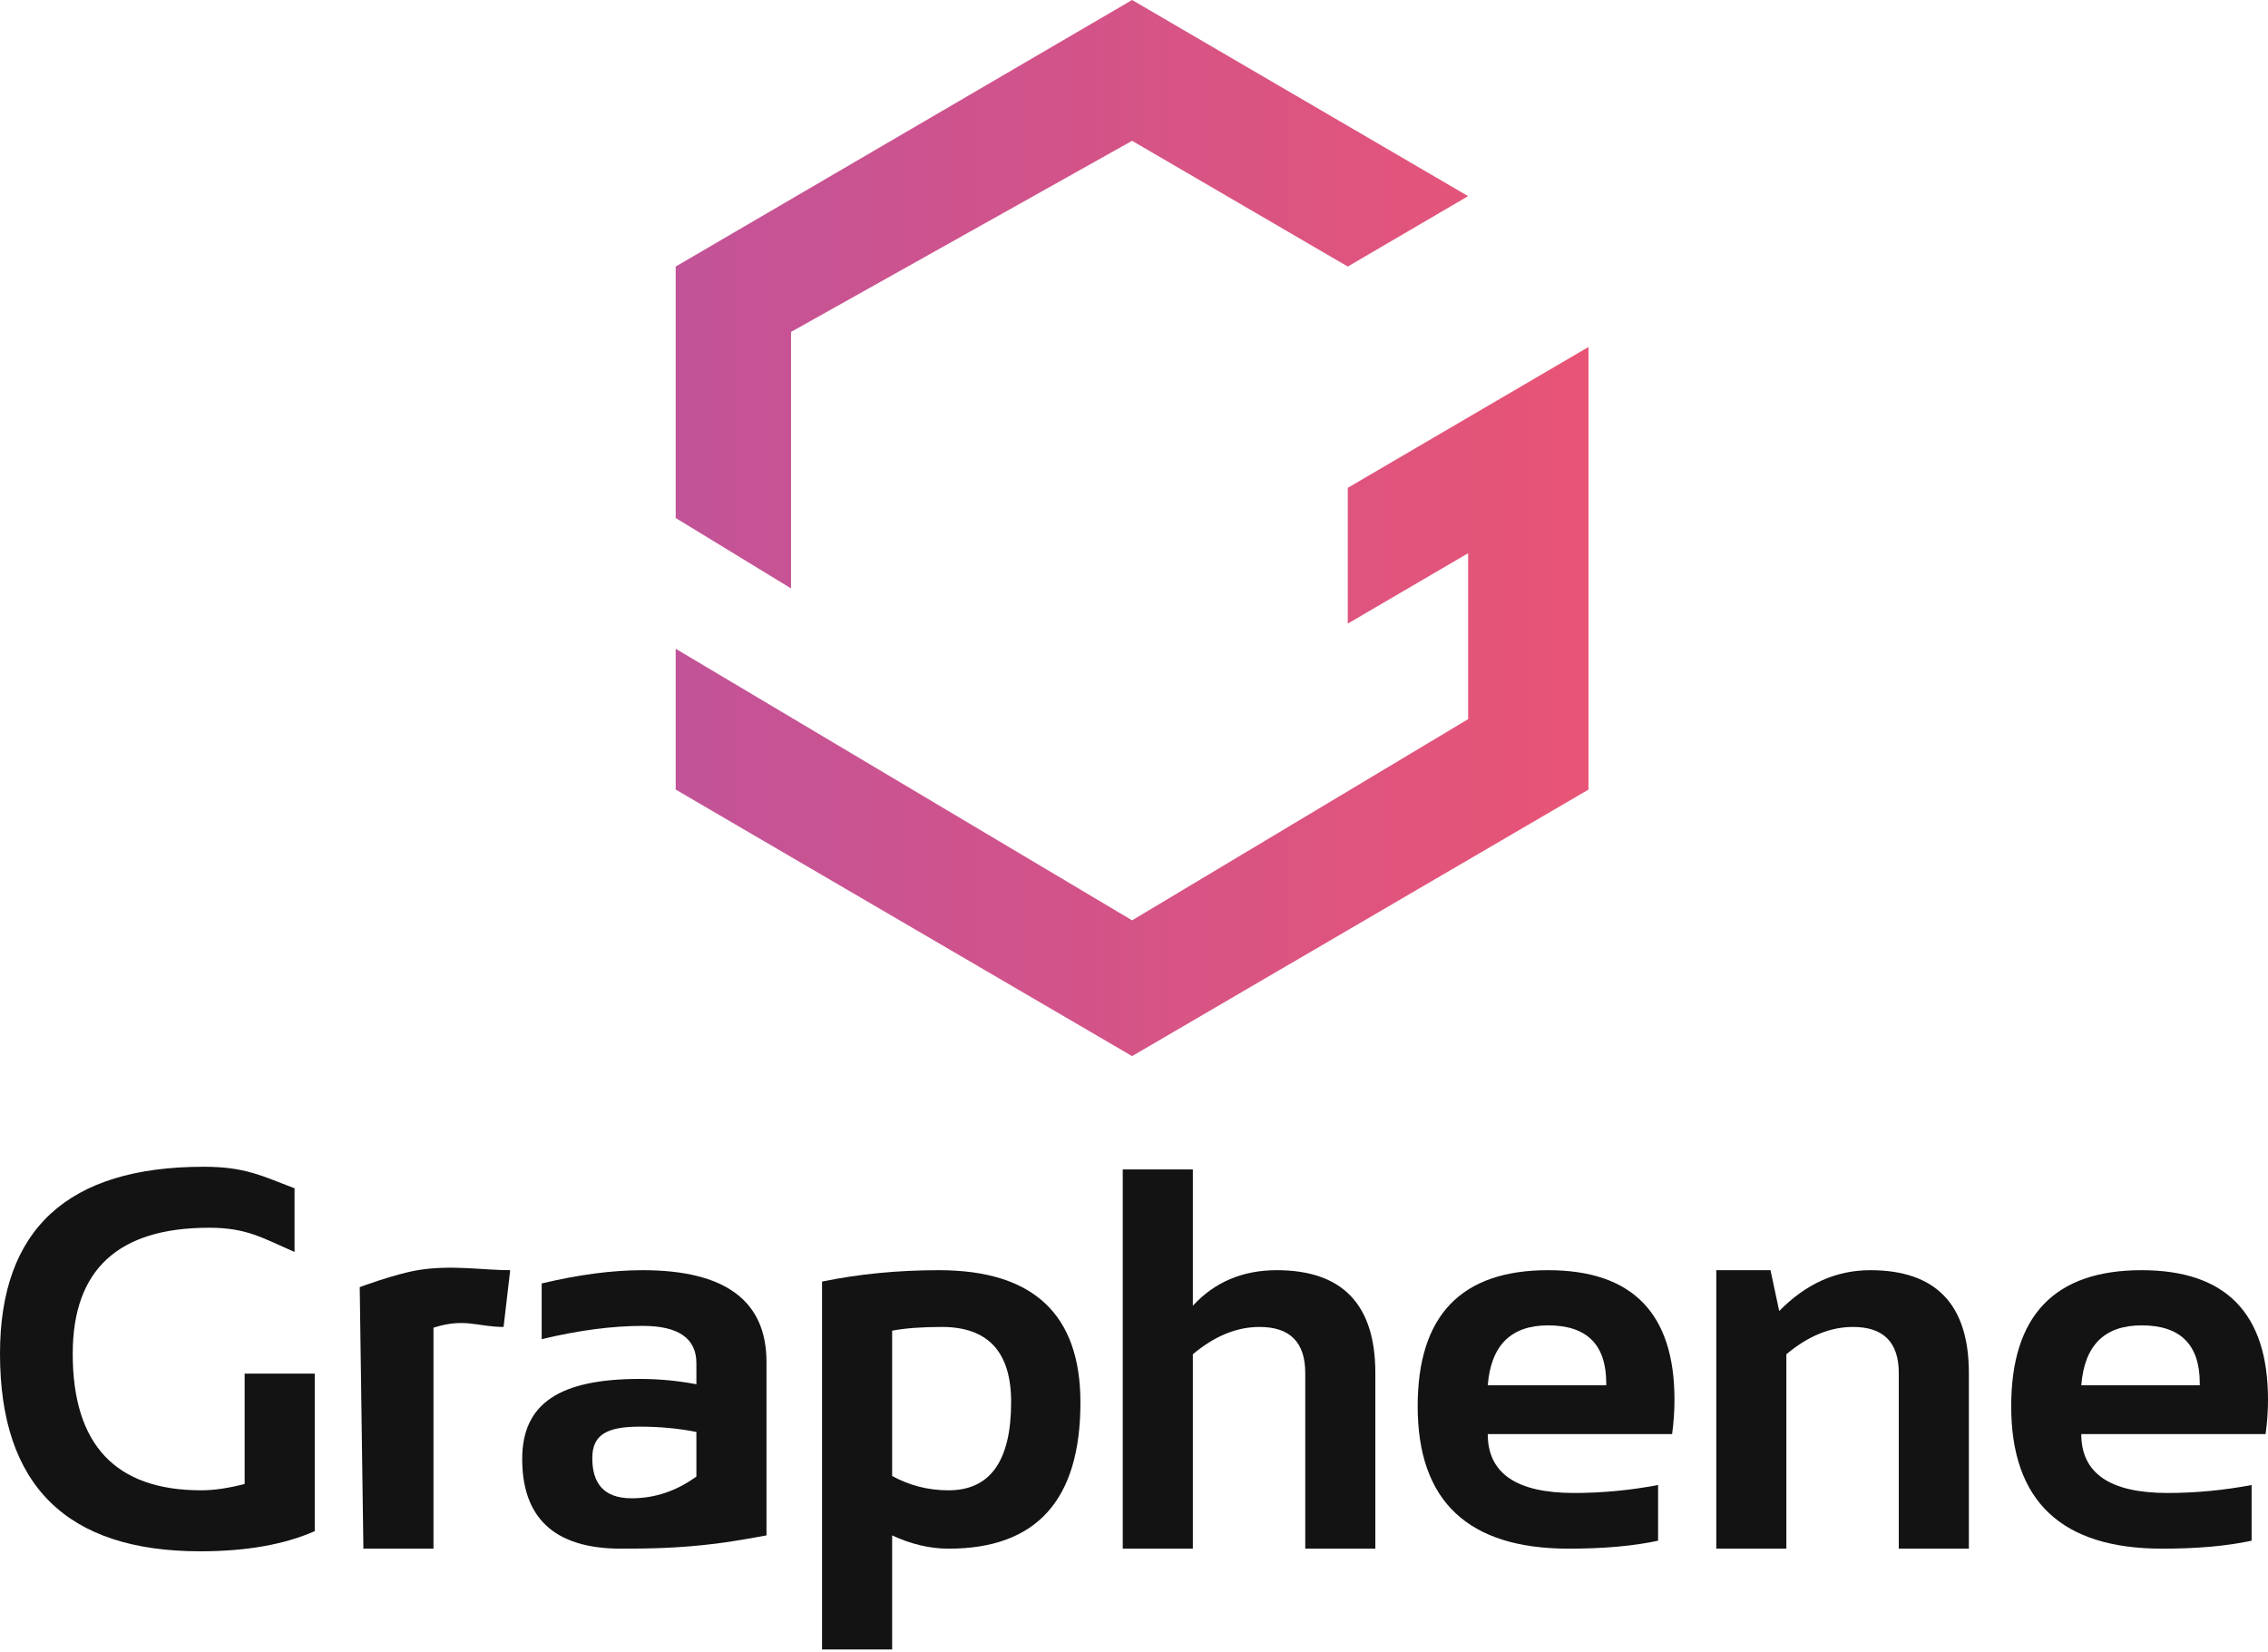
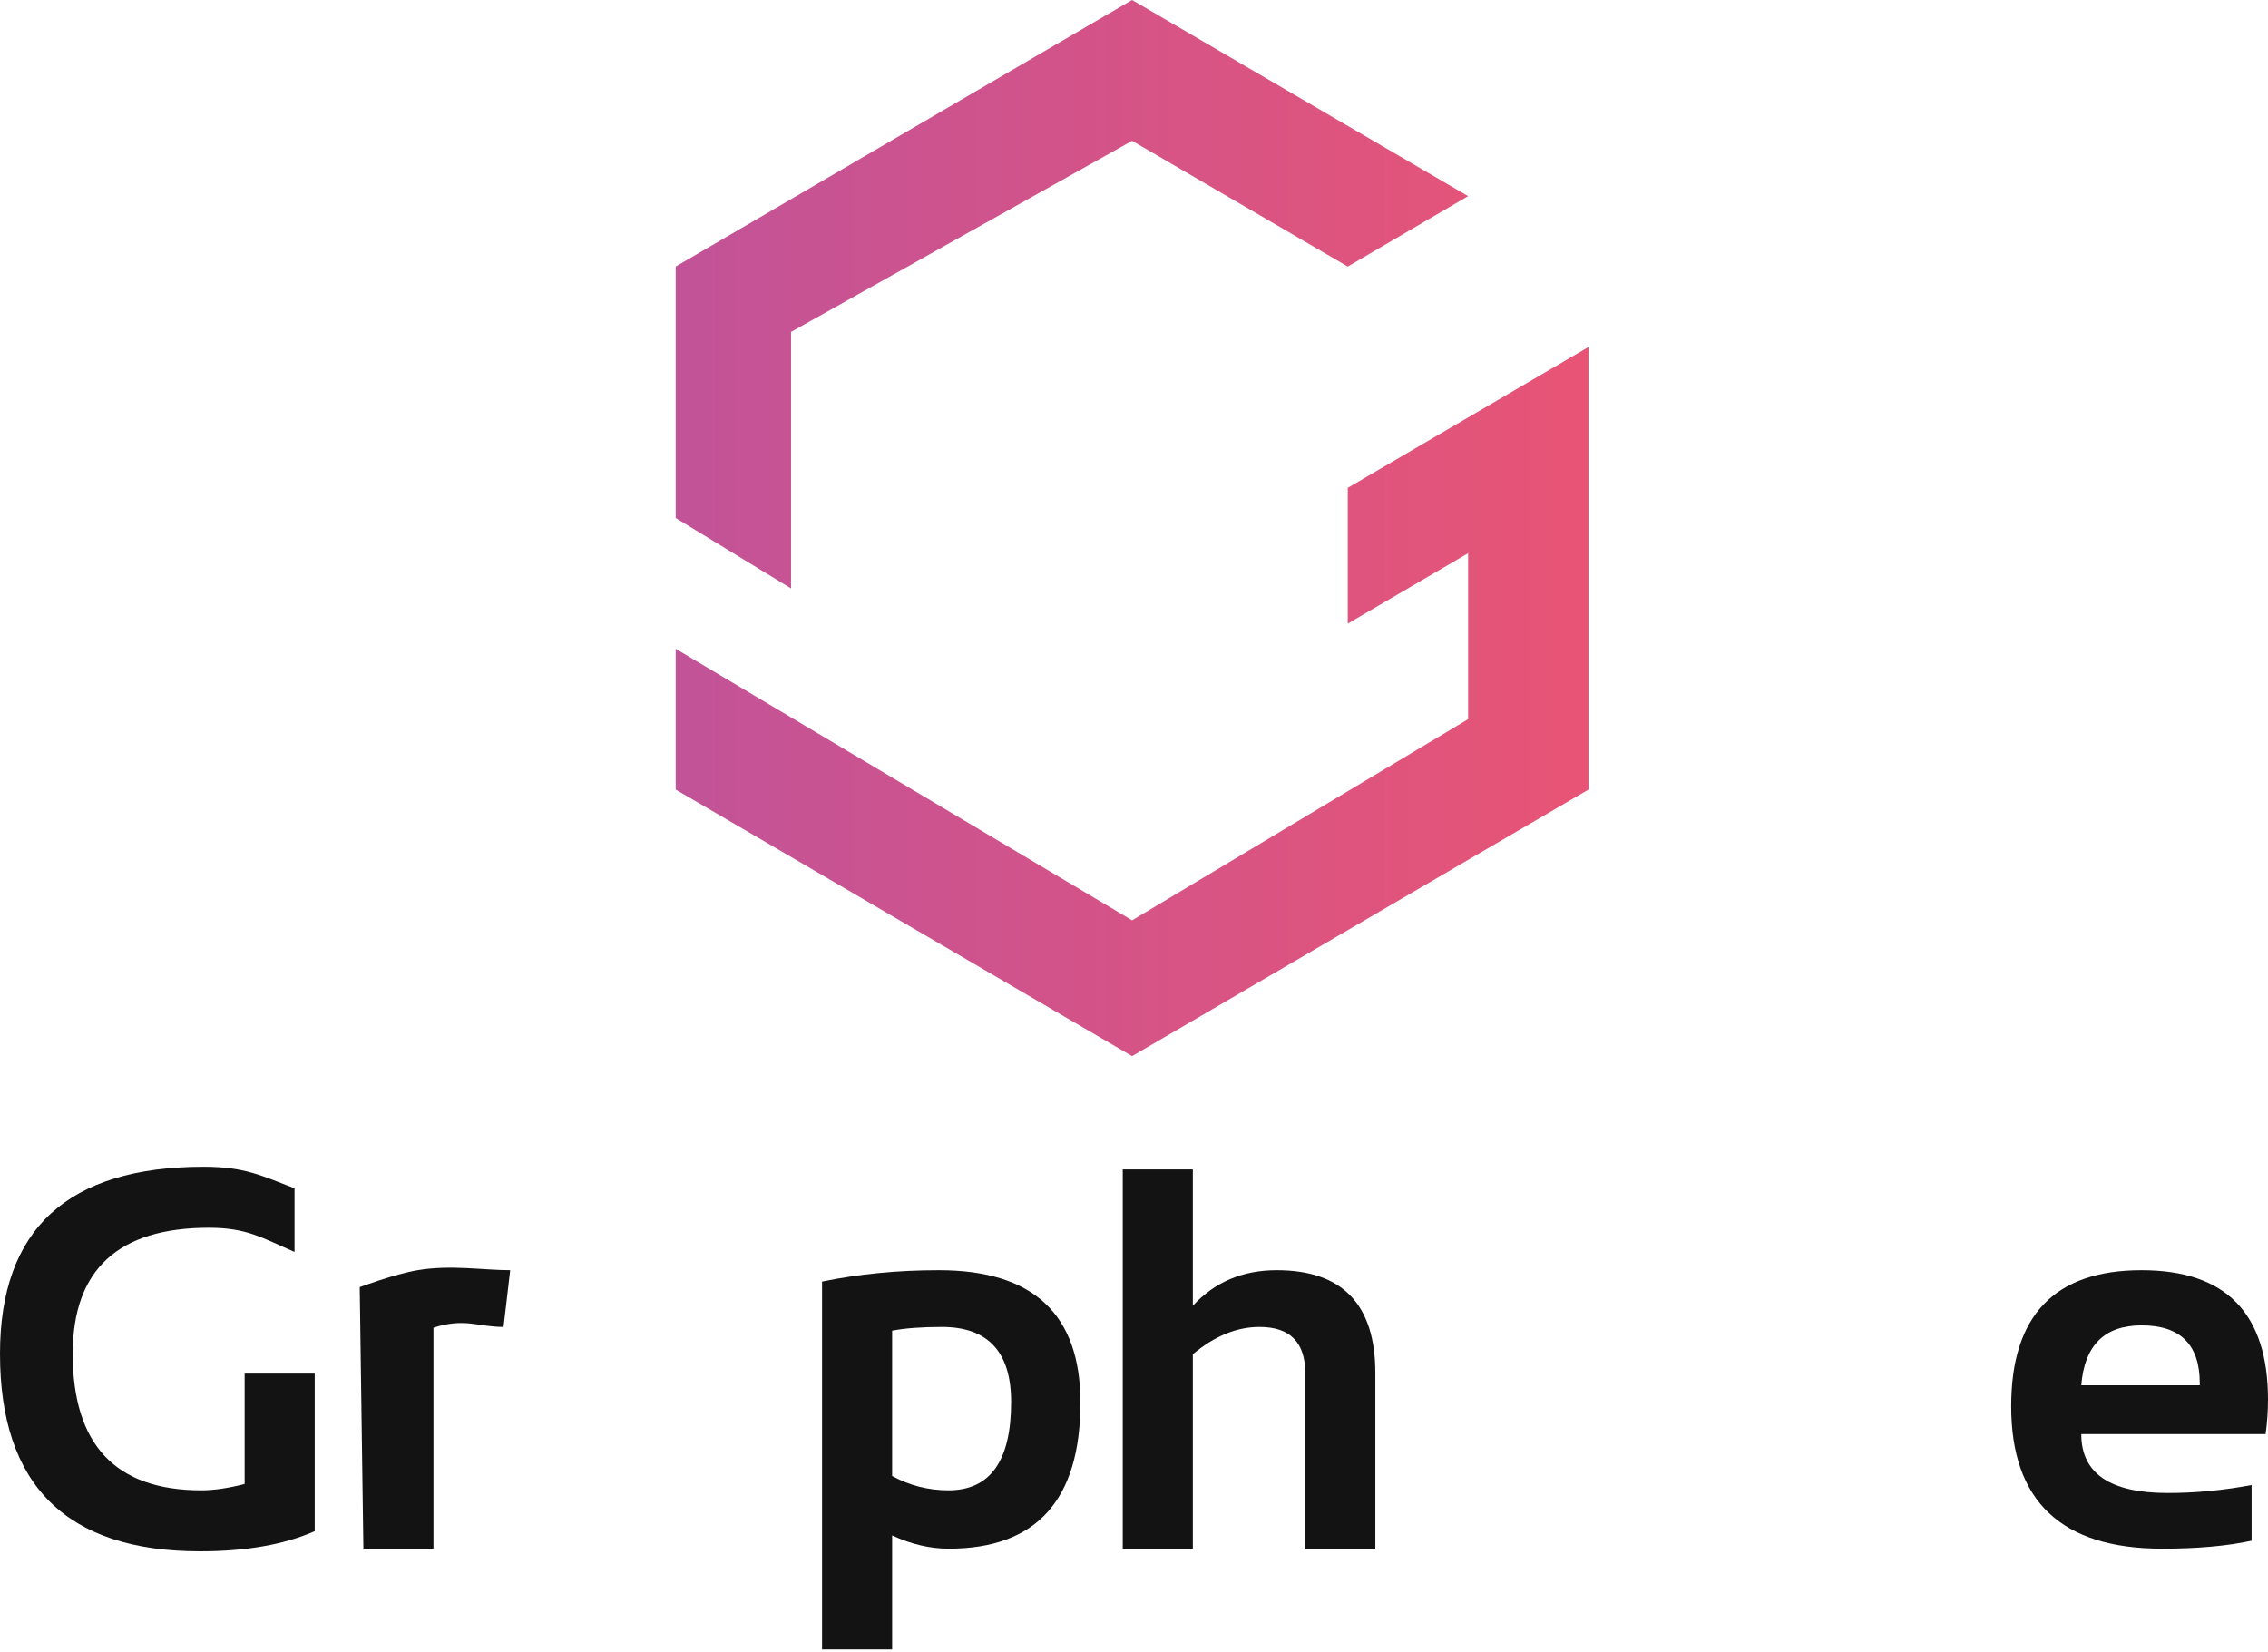
<svg xmlns="http://www.w3.org/2000/svg" width="92" height="67" viewBox="0 0 92 67" fill="none">
  <path d="M12.767 62.111C11.53 62.656 9.981 62.928 8.121 62.928C2.707 62.928 0 60.257 0 54.914C0 49.857 2.754 47.329 8.261 47.329C9.942 47.329 10.624 47.7 11.948 48.203V50.784C10.624 50.211 10.013 49.803 8.476 49.803C4.792 49.803 2.95 51.507 2.95 54.914C2.95 58.607 4.688 60.454 8.164 60.454C8.679 60.454 9.266 60.368 9.924 60.196V55.72H12.767V62.111Z" fill="#131313" />
  <path d="M14.741 62.821L14.592 52.212C14.592 52.212 15.999 51.684 16.941 51.525C18.283 51.298 19.594 51.525 20.696 51.525L20.427 53.827C19.369 53.827 18.865 53.449 17.584 53.857V62.821H14.741Z" fill="#131313" />
-   <path d="M21.183 59.181C21.183 56.936 22.692 55.936 25.953 55.936C26.718 55.936 27.484 56.007 28.249 56.151V55.301C28.249 54.29 27.523 53.784 26.071 53.784C24.841 53.784 23.475 53.963 21.973 54.322V52.063C23.475 51.704 24.841 51.525 26.071 51.525C29.418 51.525 31.092 52.766 31.092 55.247V62.283C31.092 62.283 29.844 62.517 29.037 62.617C27.544 62.801 26.372 62.821 25.191 62.821C22.438 62.821 21.183 61.526 21.183 59.181ZM28.249 58.087C27.534 57.944 26.768 57.872 25.953 57.872C24.587 57.872 24.026 58.216 24.026 59.149C24.026 60.153 24.476 60.777 25.62 60.777C26.565 60.777 27.441 60.483 28.249 59.895V58.087Z" fill="#131313" />
  <path d="M36.189 59.873C36.897 60.26 37.658 60.454 38.474 60.454C40.169 60.454 41.016 59.26 41.016 56.871C41.016 54.842 40.079 53.827 38.206 53.827C37.397 53.827 36.725 53.877 36.189 53.978V59.873ZM33.346 51.987C34.84 51.679 36.421 51.525 38.087 51.525C41.914 51.525 43.827 53.314 43.827 56.893C43.827 60.845 42.046 62.821 38.484 62.821C37.726 62.821 36.961 62.642 36.189 62.283V66.909H33.346V51.987Z" fill="#131313" />
  <path d="M45.544 62.821V47.437H48.387V52.966C49.274 52.005 50.408 51.525 51.788 51.525C54.456 51.525 55.79 52.916 55.79 55.699V62.821H52.947V55.699C52.947 54.451 52.328 53.827 51.091 53.827C50.168 53.827 49.267 54.196 48.387 54.935V62.821H45.544Z" fill="#131313" />
-   <path d="M62.796 51.525C66.215 51.525 67.924 53.275 67.924 56.775C67.924 57.241 67.892 57.707 67.828 58.173H60.35C60.35 59.766 61.516 60.562 63.847 60.562C64.985 60.562 66.122 60.454 67.259 60.239V62.498C66.265 62.713 65.056 62.821 63.633 62.821C59.549 62.821 57.507 60.895 57.507 57.044C57.507 53.364 59.27 51.525 62.796 51.525ZM60.35 56.194H65.156V56.108C65.156 54.544 64.37 53.763 62.796 53.763C61.294 53.763 60.479 54.573 60.35 56.194Z" fill="#131313" />
-   <path d="M69.62 62.821V51.525H71.819L72.173 53.181C73.253 52.077 74.484 51.525 75.864 51.525C78.532 51.525 79.866 52.916 79.866 55.699V62.821H77.023V55.699C77.023 54.451 76.404 53.827 75.166 53.827C74.244 53.827 73.343 54.196 72.463 54.935V62.821H69.62Z" fill="#131313" />
  <path d="M86.872 51.525C90.291 51.525 92 53.275 92 56.775C92 57.241 91.968 57.707 91.903 58.173H84.426C84.426 59.766 85.591 60.562 87.923 60.562C89.06 60.562 90.198 60.454 91.335 60.239V62.498C90.341 62.713 89.132 62.821 87.709 62.821C83.625 62.821 81.583 60.895 81.583 57.044C81.583 53.364 83.346 51.525 86.872 51.525ZM84.426 56.194H89.232V56.108C89.232 54.544 88.445 53.763 86.872 53.763C85.37 53.763 84.554 54.573 84.426 56.194Z" fill="#131313" />
  <path d="M32.088 23.869L27.409 21.013V10.812L45.923 0L59.553 7.956L54.671 10.812L45.923 5.712L32.088 13.464V23.869Z" fill="url(#paint0_linear_26061_3531)" />
  <path d="M54.671 25.297V19.789L64.436 14.076V32.029L45.923 42.841L27.409 32.029V26.317L45.923 37.333L59.553 29.173V22.441L54.671 25.297Z" fill="url(#paint1_linear_26061_3531)" />
  <defs>
    <linearGradient id="paint0_linear_26061_3531" x1="27.409" y1="21.217" x2="64.436" y2="21.217" gradientUnits="userSpaceOnUse">
      <stop stop-color="#C25398" />
      <stop offset="1" stop-color="#E85475" />
    </linearGradient>
    <linearGradient id="paint1_linear_26061_3531" x1="27.409" y1="21.217" x2="64.436" y2="21.217" gradientUnits="userSpaceOnUse">
      <stop stop-color="#C25398" />
      <stop offset="1" stop-color="#E85475" />
    </linearGradient>
  </defs>
</svg>